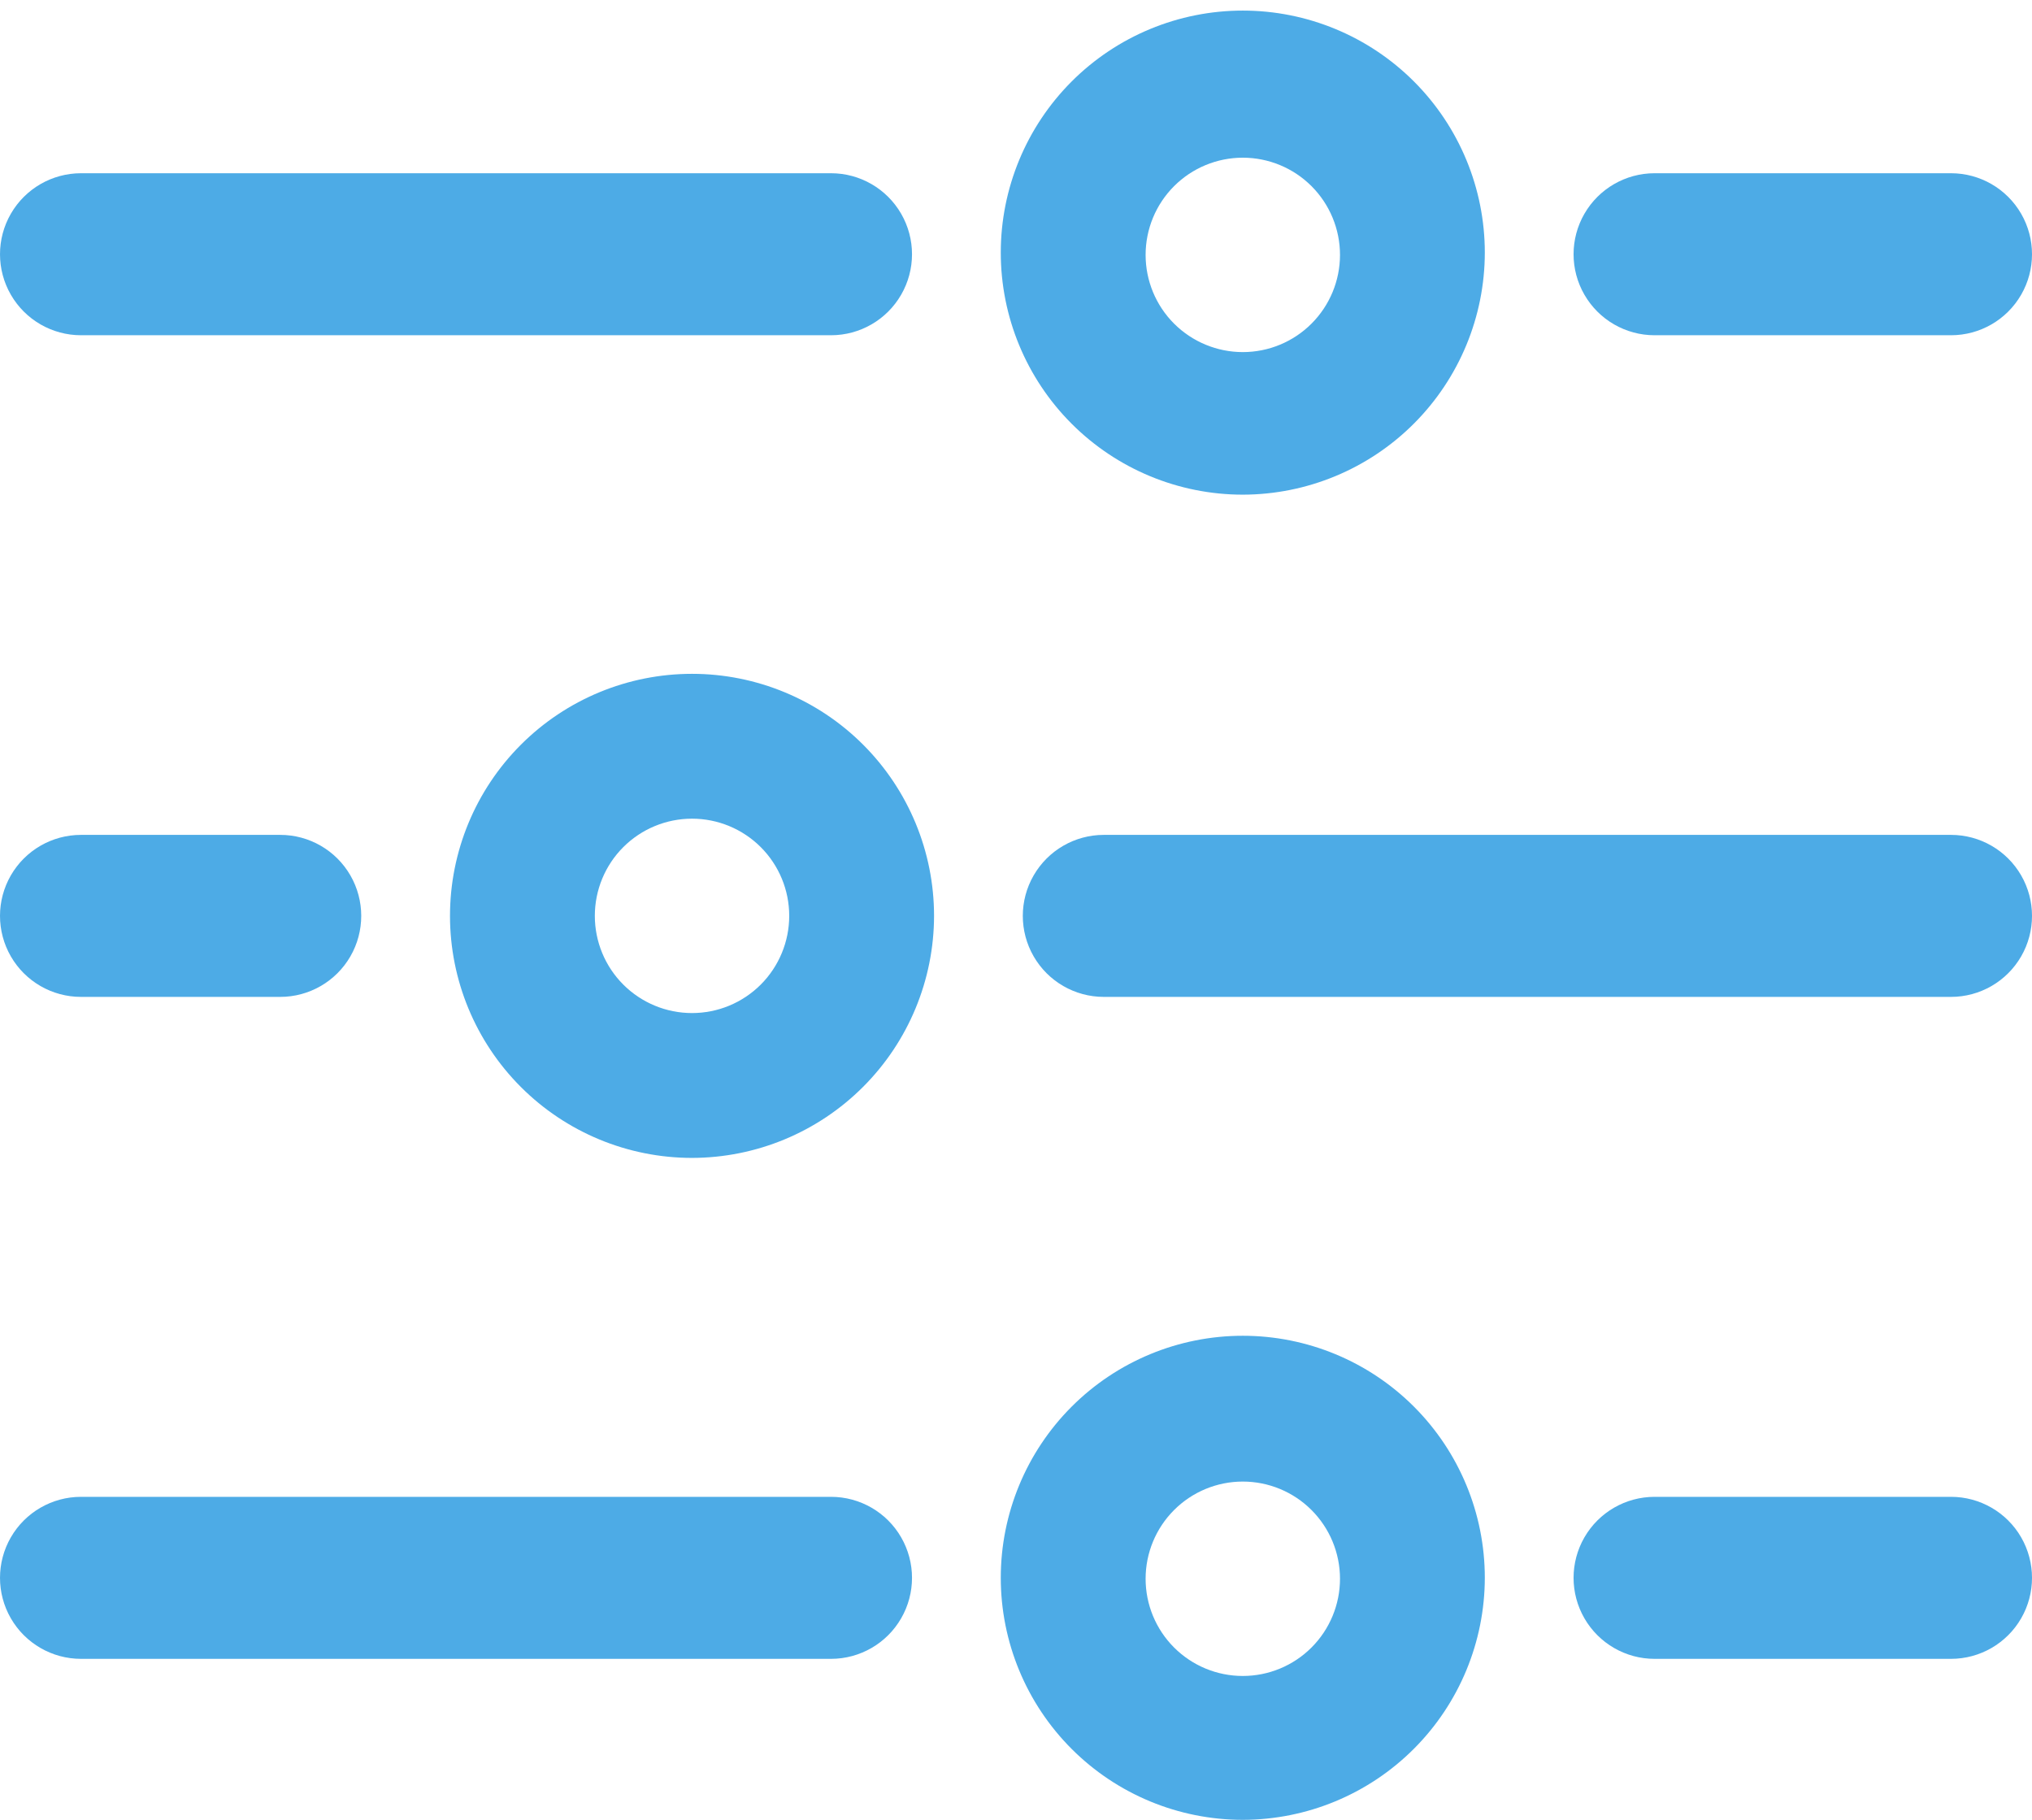
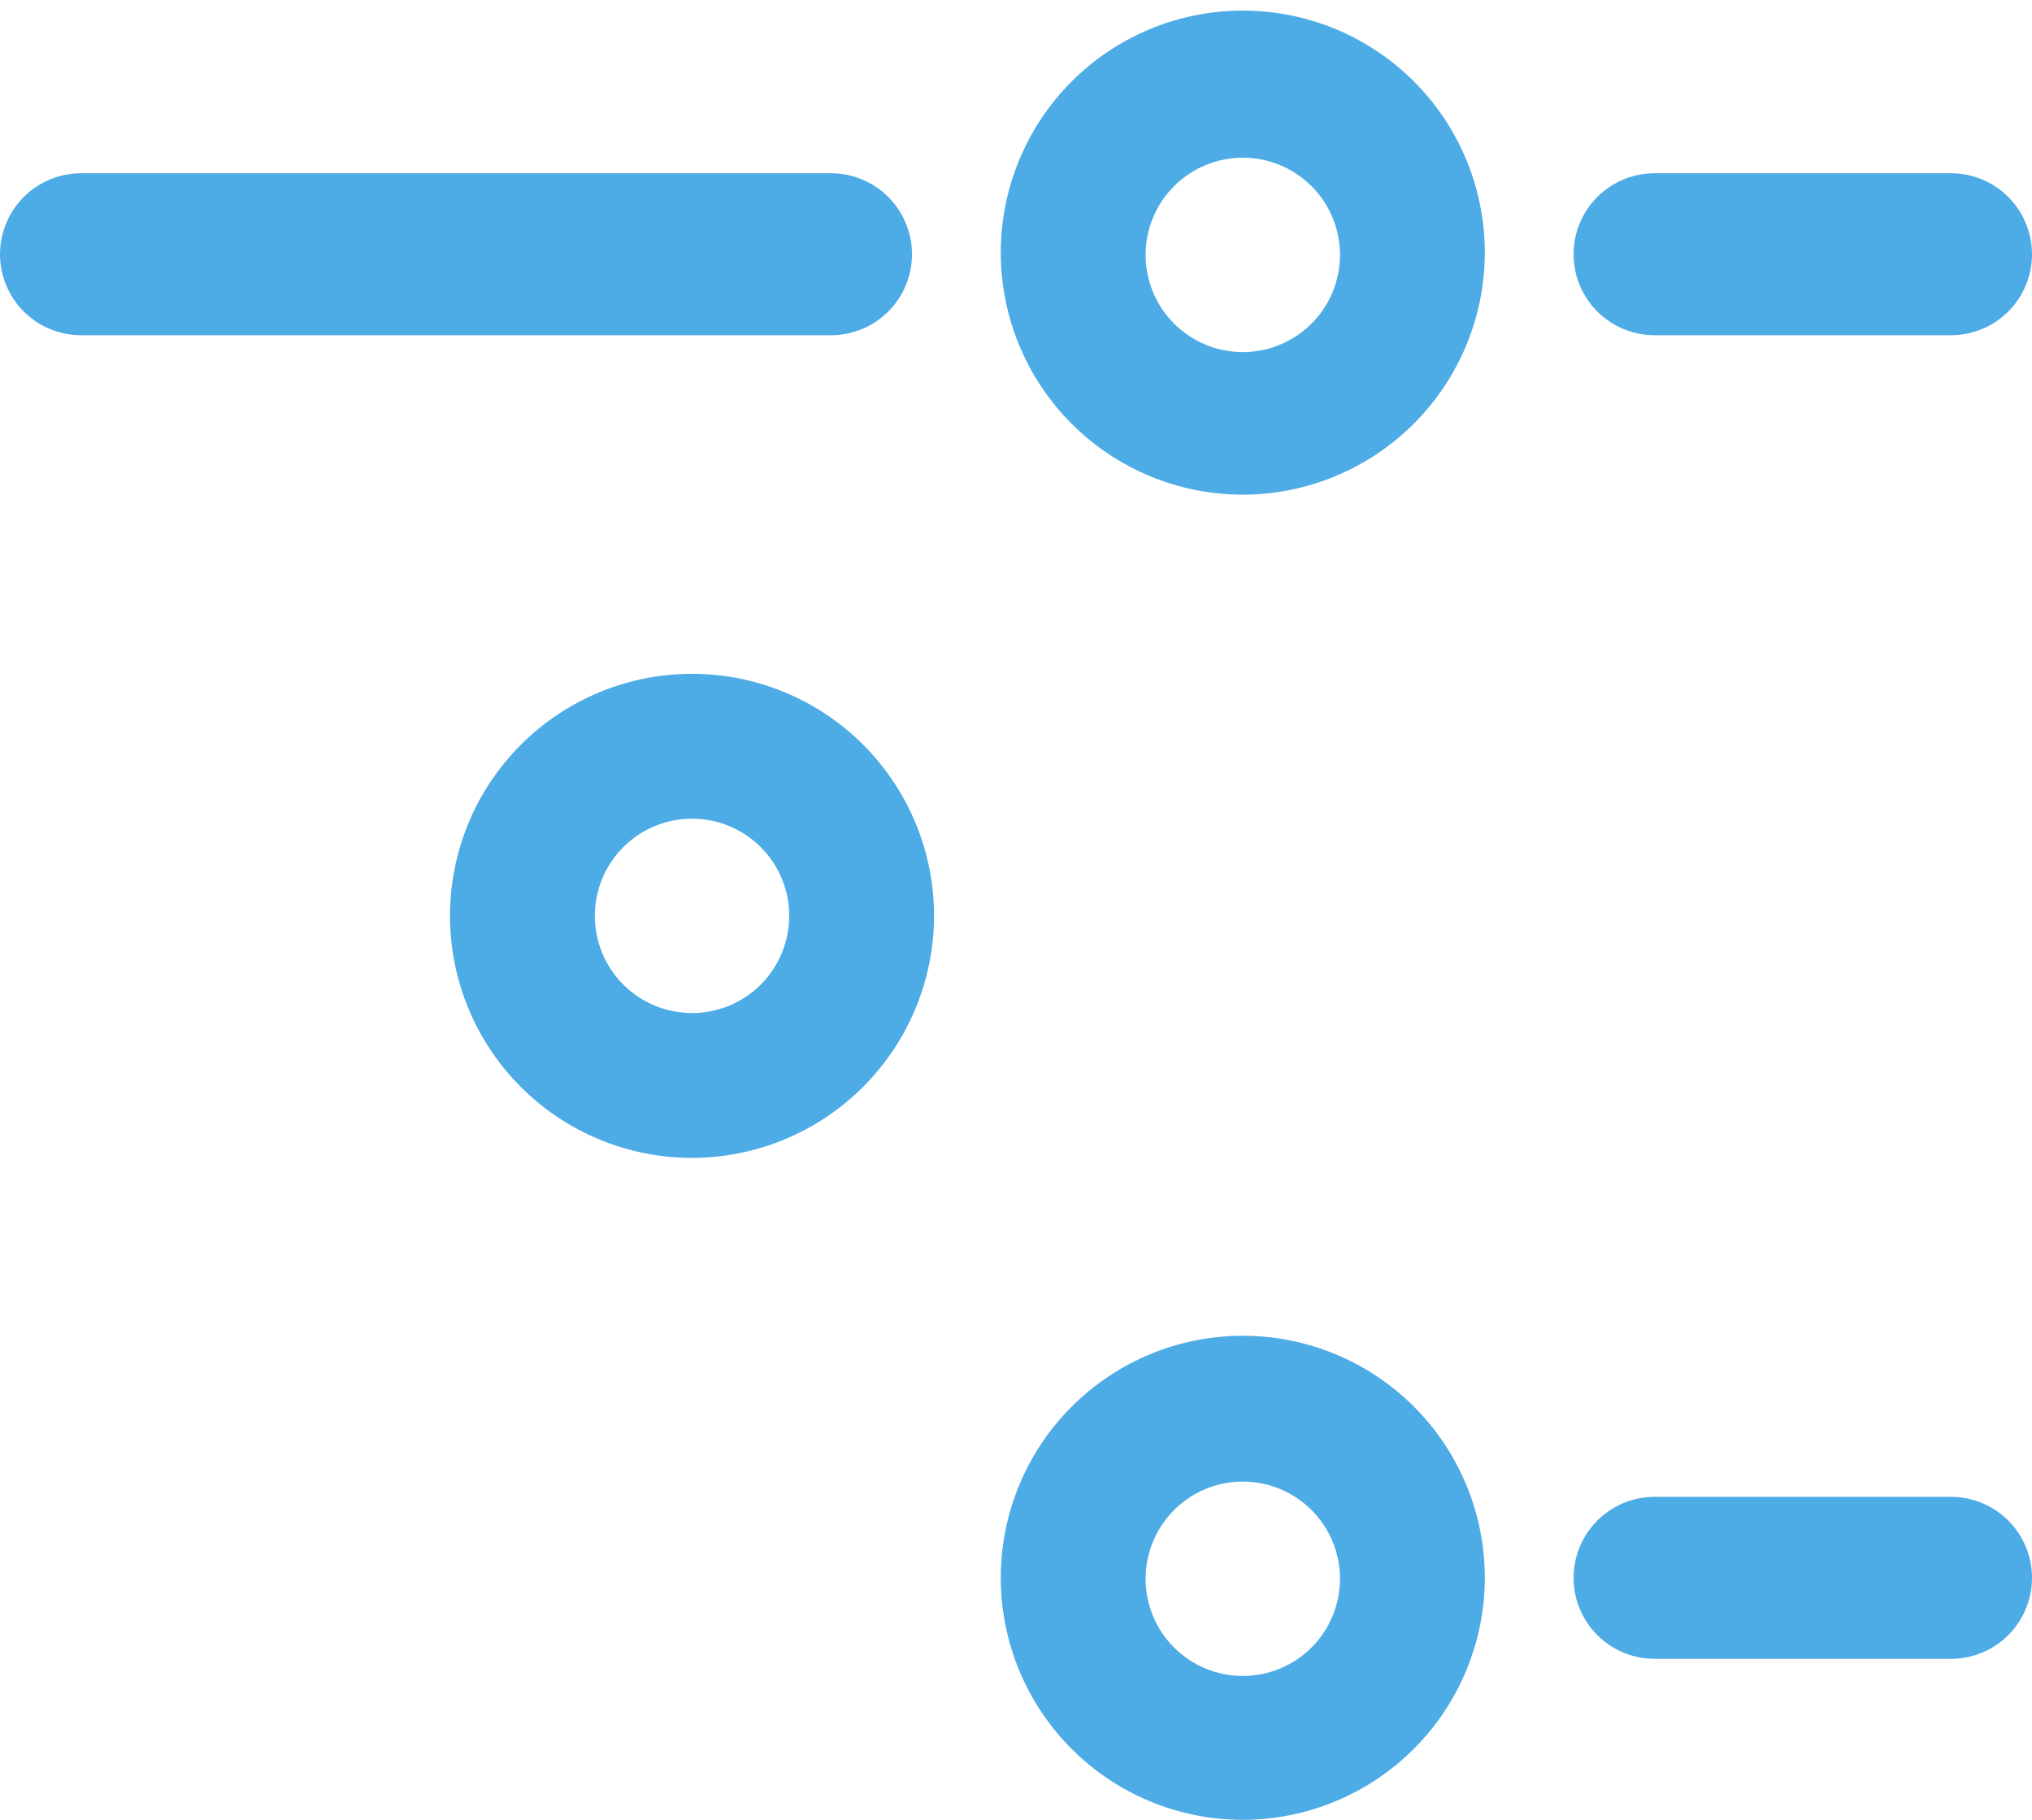
<svg xmlns="http://www.w3.org/2000/svg" width="134" height="120" viewBox="0 0 134 120" fill="none">
  <path d="M128.659 22.106H109.11C107.202 22.106 105.439 21.088 104.485 19.435C103.53 17.783 103.53 15.747 104.485 14.094C105.439 12.442 107.203 11.423 109.11 11.423H128.659C130.567 11.423 132.331 12.442 133.285 14.094C134.239 15.747 134.239 17.783 133.285 19.435C132.331 21.088 130.567 22.106 128.659 22.106Z" fill="#4DABE6" />
  <path d="M54.802 22.106H5.342C3.434 22.106 1.67 21.088 0.716 19.435C-0.238 17.783 -0.238 15.747 0.716 14.094C1.67 12.442 3.434 11.423 5.342 11.423H54.802C56.709 11.423 58.473 12.442 59.426 14.094C60.381 15.747 60.381 17.783 59.426 19.435C58.473 21.088 56.709 22.106 54.802 22.106Z" fill="#4DABE6" />
-   <path d="M5.341 65.735H18.481C20.388 65.735 22.152 64.717 23.106 63.064C24.06 61.411 24.06 59.376 23.106 57.723C22.152 56.07 20.388 55.052 18.481 55.052H5.341C3.433 55.052 1.669 56.07 0.715 57.723C-0.238 59.376 -0.238 61.411 0.715 63.064C1.669 64.717 3.433 65.735 5.341 65.735Z" fill="#4DABE6" />
-   <path d="M72.79 65.735H128.659C130.567 65.735 132.331 64.717 133.285 63.064C134.239 61.411 134.239 59.376 133.285 57.723C132.331 56.07 130.567 55.052 128.659 55.052H72.79C70.882 55.052 69.119 56.07 68.165 57.723C67.21 59.376 67.21 61.411 68.165 63.064C69.119 64.717 70.882 65.735 72.79 65.735Z" fill="#4DABE6" />
  <path d="M128.659 109.384H109.11C107.202 109.384 105.439 108.366 104.485 106.713C103.53 105.061 103.53 103.025 104.485 101.371C105.439 99.719 107.203 98.701 109.11 98.701H128.659C130.567 98.701 132.331 99.719 133.285 101.371C134.239 103.025 134.239 105.061 133.285 106.713C132.331 108.366 130.567 109.384 128.659 109.384Z" fill="#4DABE6" />
-   <path d="M54.802 109.384H5.342C3.434 109.384 1.67 108.366 0.716 106.713C-0.238 105.061 -0.238 103.025 0.716 101.371C1.67 99.719 3.434 98.701 5.342 98.701H54.802C56.709 98.701 58.473 99.719 59.426 101.371C60.381 103.025 60.381 105.061 59.426 106.713C58.473 108.366 56.709 109.384 54.802 109.384Z" fill="#4DABE6" />
  <path d="M81.956 32.618C77.723 32.618 73.664 30.936 70.671 27.943C67.678 24.95 65.996 20.891 65.996 16.658C65.996 12.425 67.678 8.366 70.671 5.372C73.664 2.379 77.723 0.698 81.956 0.698C86.189 0.698 90.248 2.379 93.242 5.372C96.235 8.366 97.916 12.425 97.916 16.658C97.911 20.889 96.227 24.945 93.235 27.937C90.244 30.928 86.187 32.612 81.956 32.618ZM81.956 10.398C80.256 10.398 78.625 11.074 77.424 12.275C76.222 13.477 75.547 15.108 75.547 16.808C75.547 18.507 76.222 20.139 77.424 21.34C78.626 22.541 80.257 23.217 81.956 23.217C83.656 23.217 85.287 22.542 86.488 21.34C87.69 20.138 88.366 18.507 88.366 16.808C88.366 15.108 87.69 13.477 86.488 12.275C85.287 11.074 83.656 10.398 81.956 10.398Z" fill="#4DABE6" />
  <path d="M81.956 120C77.723 120 73.664 118.318 70.671 115.325C67.678 112.332 65.996 108.273 65.996 104.04C65.996 99.807 67.678 95.747 70.671 92.754C73.664 89.761 77.723 88.08 81.956 88.08C86.189 88.08 90.248 89.761 93.242 92.754C96.235 95.747 97.916 99.807 97.916 104.04C97.911 108.271 96.227 112.327 93.235 115.319C90.244 118.31 86.187 119.994 81.956 120ZM81.956 97.694C80.256 97.694 78.625 98.37 77.424 99.572C76.222 100.774 75.547 102.404 75.547 104.104C75.547 105.804 76.222 107.434 77.424 108.636C78.626 109.838 80.257 110.513 81.956 110.513C83.656 110.513 85.287 109.838 86.488 108.636C87.69 107.434 88.366 105.804 88.366 104.104C88.366 102.404 87.69 100.774 86.488 99.572C85.287 98.37 83.656 97.694 81.956 97.694Z" fill="#4DABE6" />
  <path d="M45.635 76.352C41.402 76.352 37.343 74.67 34.35 71.677C31.357 68.684 29.675 64.625 29.675 60.392C29.675 56.159 31.357 52.099 34.35 49.106C37.343 46.113 41.402 44.432 45.635 44.432C49.868 44.432 53.928 46.113 56.921 49.106C59.914 52.099 61.596 56.159 61.596 60.392C61.59 64.623 59.906 68.679 56.914 71.67C53.923 74.662 49.866 76.346 45.635 76.352ZM45.635 53.983C43.936 53.983 42.305 54.658 41.103 55.859C39.901 57.061 39.226 58.692 39.226 60.392C39.226 62.091 39.901 63.723 41.103 64.924C42.305 66.126 43.936 66.801 45.635 66.801C47.335 66.801 48.966 66.126 50.168 64.924C51.369 63.722 52.045 62.091 52.045 60.392C52.045 58.692 51.37 57.061 50.168 55.859C48.966 54.658 47.335 53.983 45.635 53.983Z" fill="#4DABE6" />
</svg>